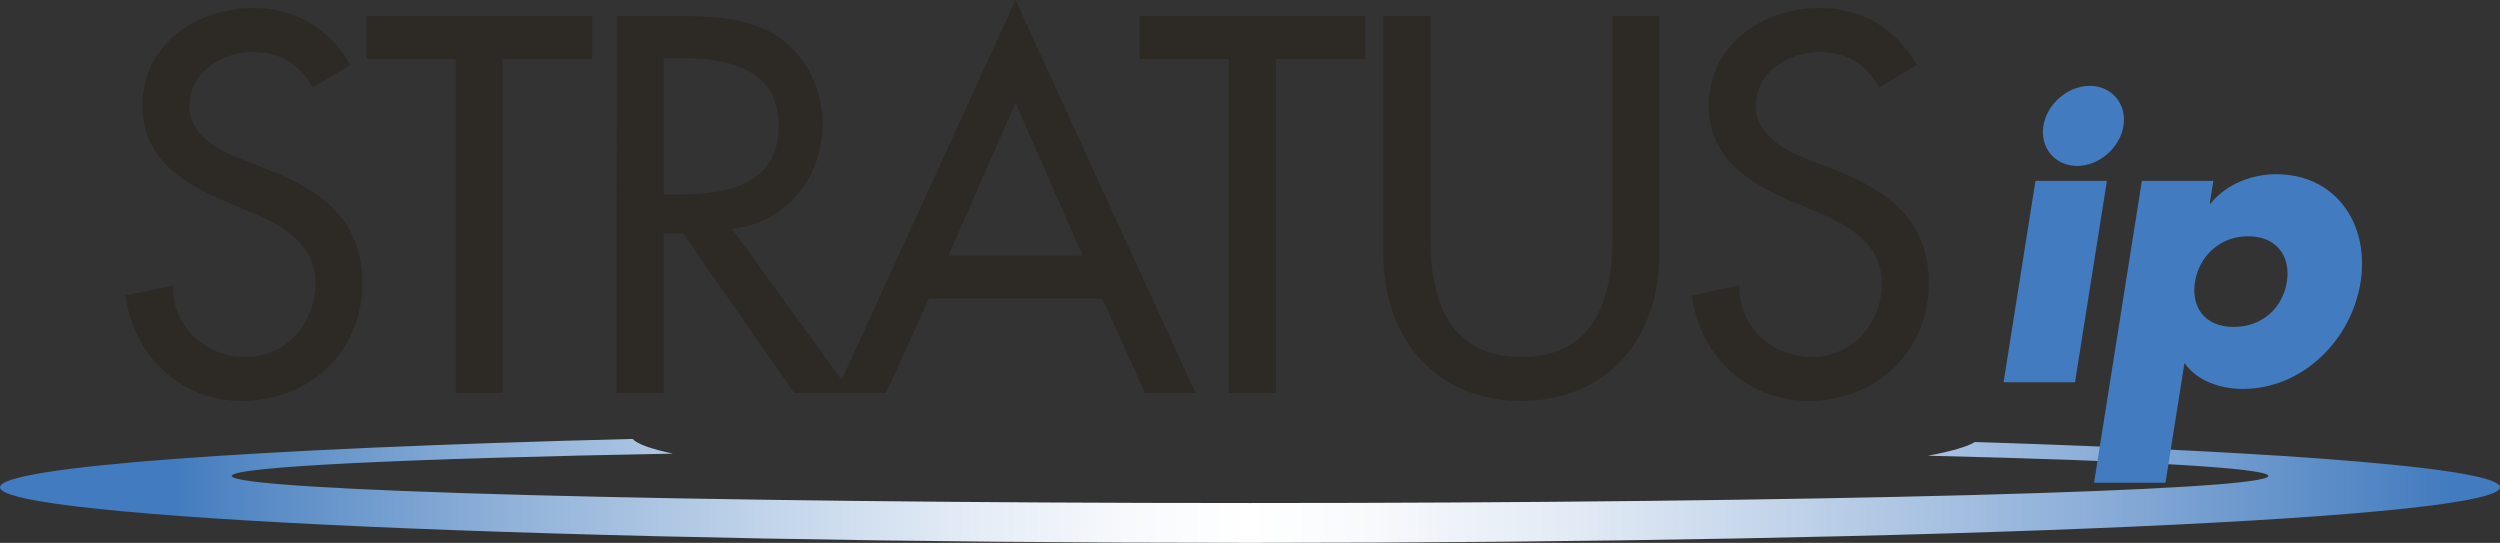
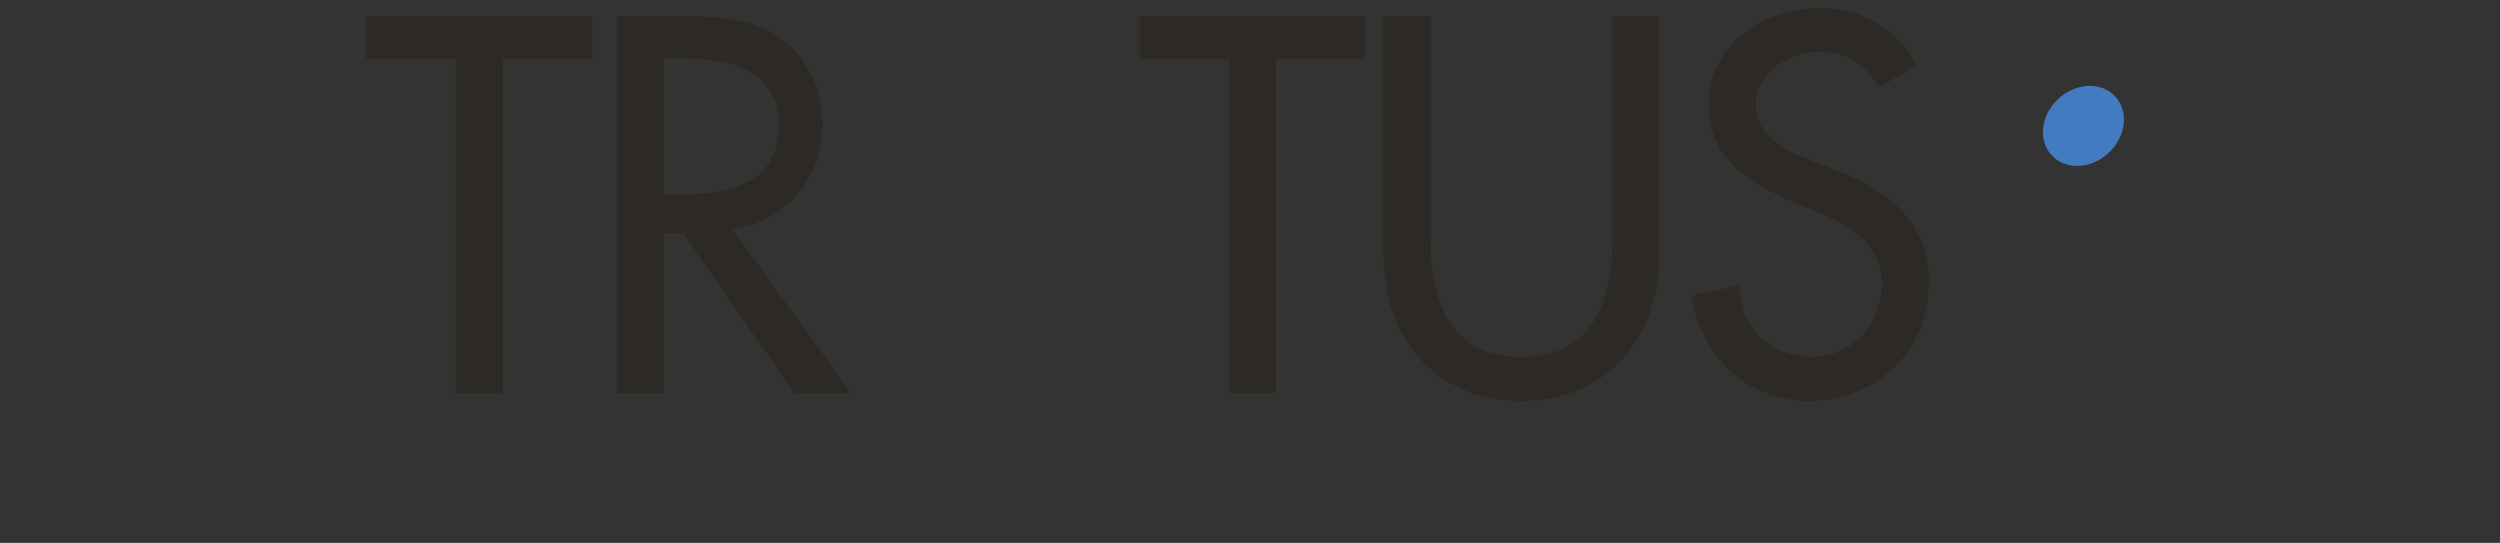
<svg xmlns="http://www.w3.org/2000/svg" id="Layer_2" data-name="Layer 2" viewBox="0 0 560 121.6">
  <rect x="0" y="0" width="560" height="121.6" fill="#333333" stroke="none" />
  <defs>
    <style>
      .cls-1 {
        fill: url(#linear-gradient);
      }

      .cls-1, .cls-2, .cls-3 {
        stroke-width: 0px;
      }

      .cls-2 {
        fill: #2d2a26;
      }

      .cls-3 {
        fill: #427bbf;
      }
    </style>
    <linearGradient id="linear-gradient" x1="0" y1="109.96" x2="560" y2="109.96" gradientUnits="userSpaceOnUse">
      <stop offset=".07" stop-color="#427bbf" />
      <stop offset=".09" stop-color="#5085c3" />
      <stop offset=".2" stop-color="#8eb0d8" />
      <stop offset=".3" stop-color="#bed2e9" />
      <stop offset=".38" stop-color="#e1eaf5" />
      <stop offset=".45" stop-color="#f7f9fc" />
      <stop offset=".5" stop-color="#fff" />
      <stop offset=".55" stop-color="#f7f9fc" />
      <stop offset=".63" stop-color="#e2eaf5" />
      <stop offset=".72" stop-color="#bfd2e9" />
      <stop offset=".83" stop-color="#8fb0d9" />
      <stop offset=".95" stop-color="#5286c4" />
      <stop offset=".98" stop-color="#427bbf" />
    </linearGradient>
  </defs>
  <g id="Layer_1-2" data-name="Layer 1">
-     <path class="cls-1" d="M442.41,99c-1.77,1.08-5.37,2.11-10.54,3.08,46.78,1.11,76.24,2.73,76.24,4.53,0,3.35-102.12,6.07-228.1,6.07s-228.11-2.72-228.11-6.07c0-2.07,39.14-3.9,98.84-5-4.89-1.04-8-2.14-9.04-3.29C57.07,100.46,0,104.51,0,109.15c0,6.88,125.36,12.45,280,12.45s280-5.58,280-12.45c0-4.18-46.41-7.89-117.59-10.14Z" />
    <g>
-       <path class="cls-2" d="M70.08,19.6c-3.14-5.26-7.17-7.95-13.55-7.95-6.72,0-14.11,4.59-14.11,11.98,0,6.61,6.5,10.08,11.76,12.09l6.05,2.35c11.98,4.7,20.94,11.31,20.94,25.42,0,15.34-11.87,26.32-26.99,26.32-13.66,0-24.3-10.08-26.09-23.63l10.64-2.24c-.11,9.3,7.28,16.01,16.35,16.01s15.57-7.62,15.57-16.46-7.28-12.99-14.56-16.01l-5.82-2.46c-9.63-4.14-18.37-9.63-18.37-21.39,0-13.66,12.09-21.84,24.86-21.84,9.41,0,17.13,4.59,21.73,12.77l-8.4,5.04Z" />
      <path class="cls-2" d="M112.61,88.02h-10.53V13.21h-20.05V3.58h50.62v9.63h-20.05v74.81Z" />
      <path class="cls-2" d="M190.65,88.02h-12.77l-24.86-35.72h-4.37v35.72h-10.53V3.58h12.77c7.5,0,15.57.11,22.29,3.92,7.06,4.14,11.09,12.09,11.09,20.16,0,12.09-8.06,22.17-20.27,23.63l26.65,36.73ZM148.66,43.56h3.36c10.75,0,22.4-2.02,22.4-15.45s-12.54-15.12-22.96-15.12h-2.8v30.57Z" />
-       <path class="cls-2" d="M208.11,66.86l-9.63,21.17h-11.31L227.48,0l40.32,88.02h-11.31l-9.63-21.17h-38.75ZM227.48,23.07l-15.01,34.16h30.01l-15.01-34.16Z" />
      <path class="cls-2" d="M285.83,88.02h-10.53V13.21h-20.05V3.58h50.62v9.63h-20.05v74.81Z" />
      <path class="cls-2" d="M320.42,3.58v49.84c0,13.77,4.14,26.54,20.38,26.54s20.38-12.77,20.38-26.54V3.58h10.52v53.42c0,18.59-11.53,32.81-30.91,32.81s-30.91-14.22-30.91-32.81V3.58h10.53Z" />
      <path class="cls-2" d="M420.96,19.6c-3.14-5.26-7.17-7.95-13.55-7.95-6.72,0-14.11,4.59-14.11,11.98,0,6.61,6.49,10.08,11.76,12.09l6.05,2.35c11.98,4.7,20.94,11.31,20.94,25.42,0,15.34-11.87,26.32-26.99,26.32-13.66,0-24.3-10.08-26.1-23.63l10.64-2.24c-.11,9.3,7.28,16.01,16.35,16.01s15.57-7.62,15.57-16.46-7.28-12.99-14.56-16.01l-5.82-2.46c-9.63-4.14-18.37-9.63-18.37-21.39,0-13.66,12.09-21.84,24.87-21.84,9.41,0,17.13,4.59,21.72,12.77l-8.4,5.04Z" />
    </g>
-     <polygon class="cls-3" points="448.8 85.63 464.8 85.63 471.95 40.52 455.94 40.52 448.8 85.63" />
    <path class="cls-3" d="M465.27,37.17c4.92,0,9.61-4.05,10.39-8.97.78-4.93-2.63-8.97-7.55-8.97s-9.61,4.04-10.39,8.97c-.78,4.92,2.62,8.97,7.55,8.97Z" />
-     <path class="cls-3" d="M494.98,45.62h.17c3.61-4.49,9.4-6.6,14.68-6.6,13.46,0,20.99,11.26,18.94,24.18-2.06,13.01-13.02,23.92-26.39,23.92-5.19,0-10.26-1.85-13.06-5.8l-4.25,26.82h-16l10.71-67.62h16.01l-.81,5.1ZM491.68,63.12c-.91,5.72,2.18,10.11,8.69,10.11s10.98-4.4,11.89-10.11c.88-5.54-2.16-10.2-8.67-10.2s-11.03,4.66-11.9,10.2Z" />
  </g>
</svg>